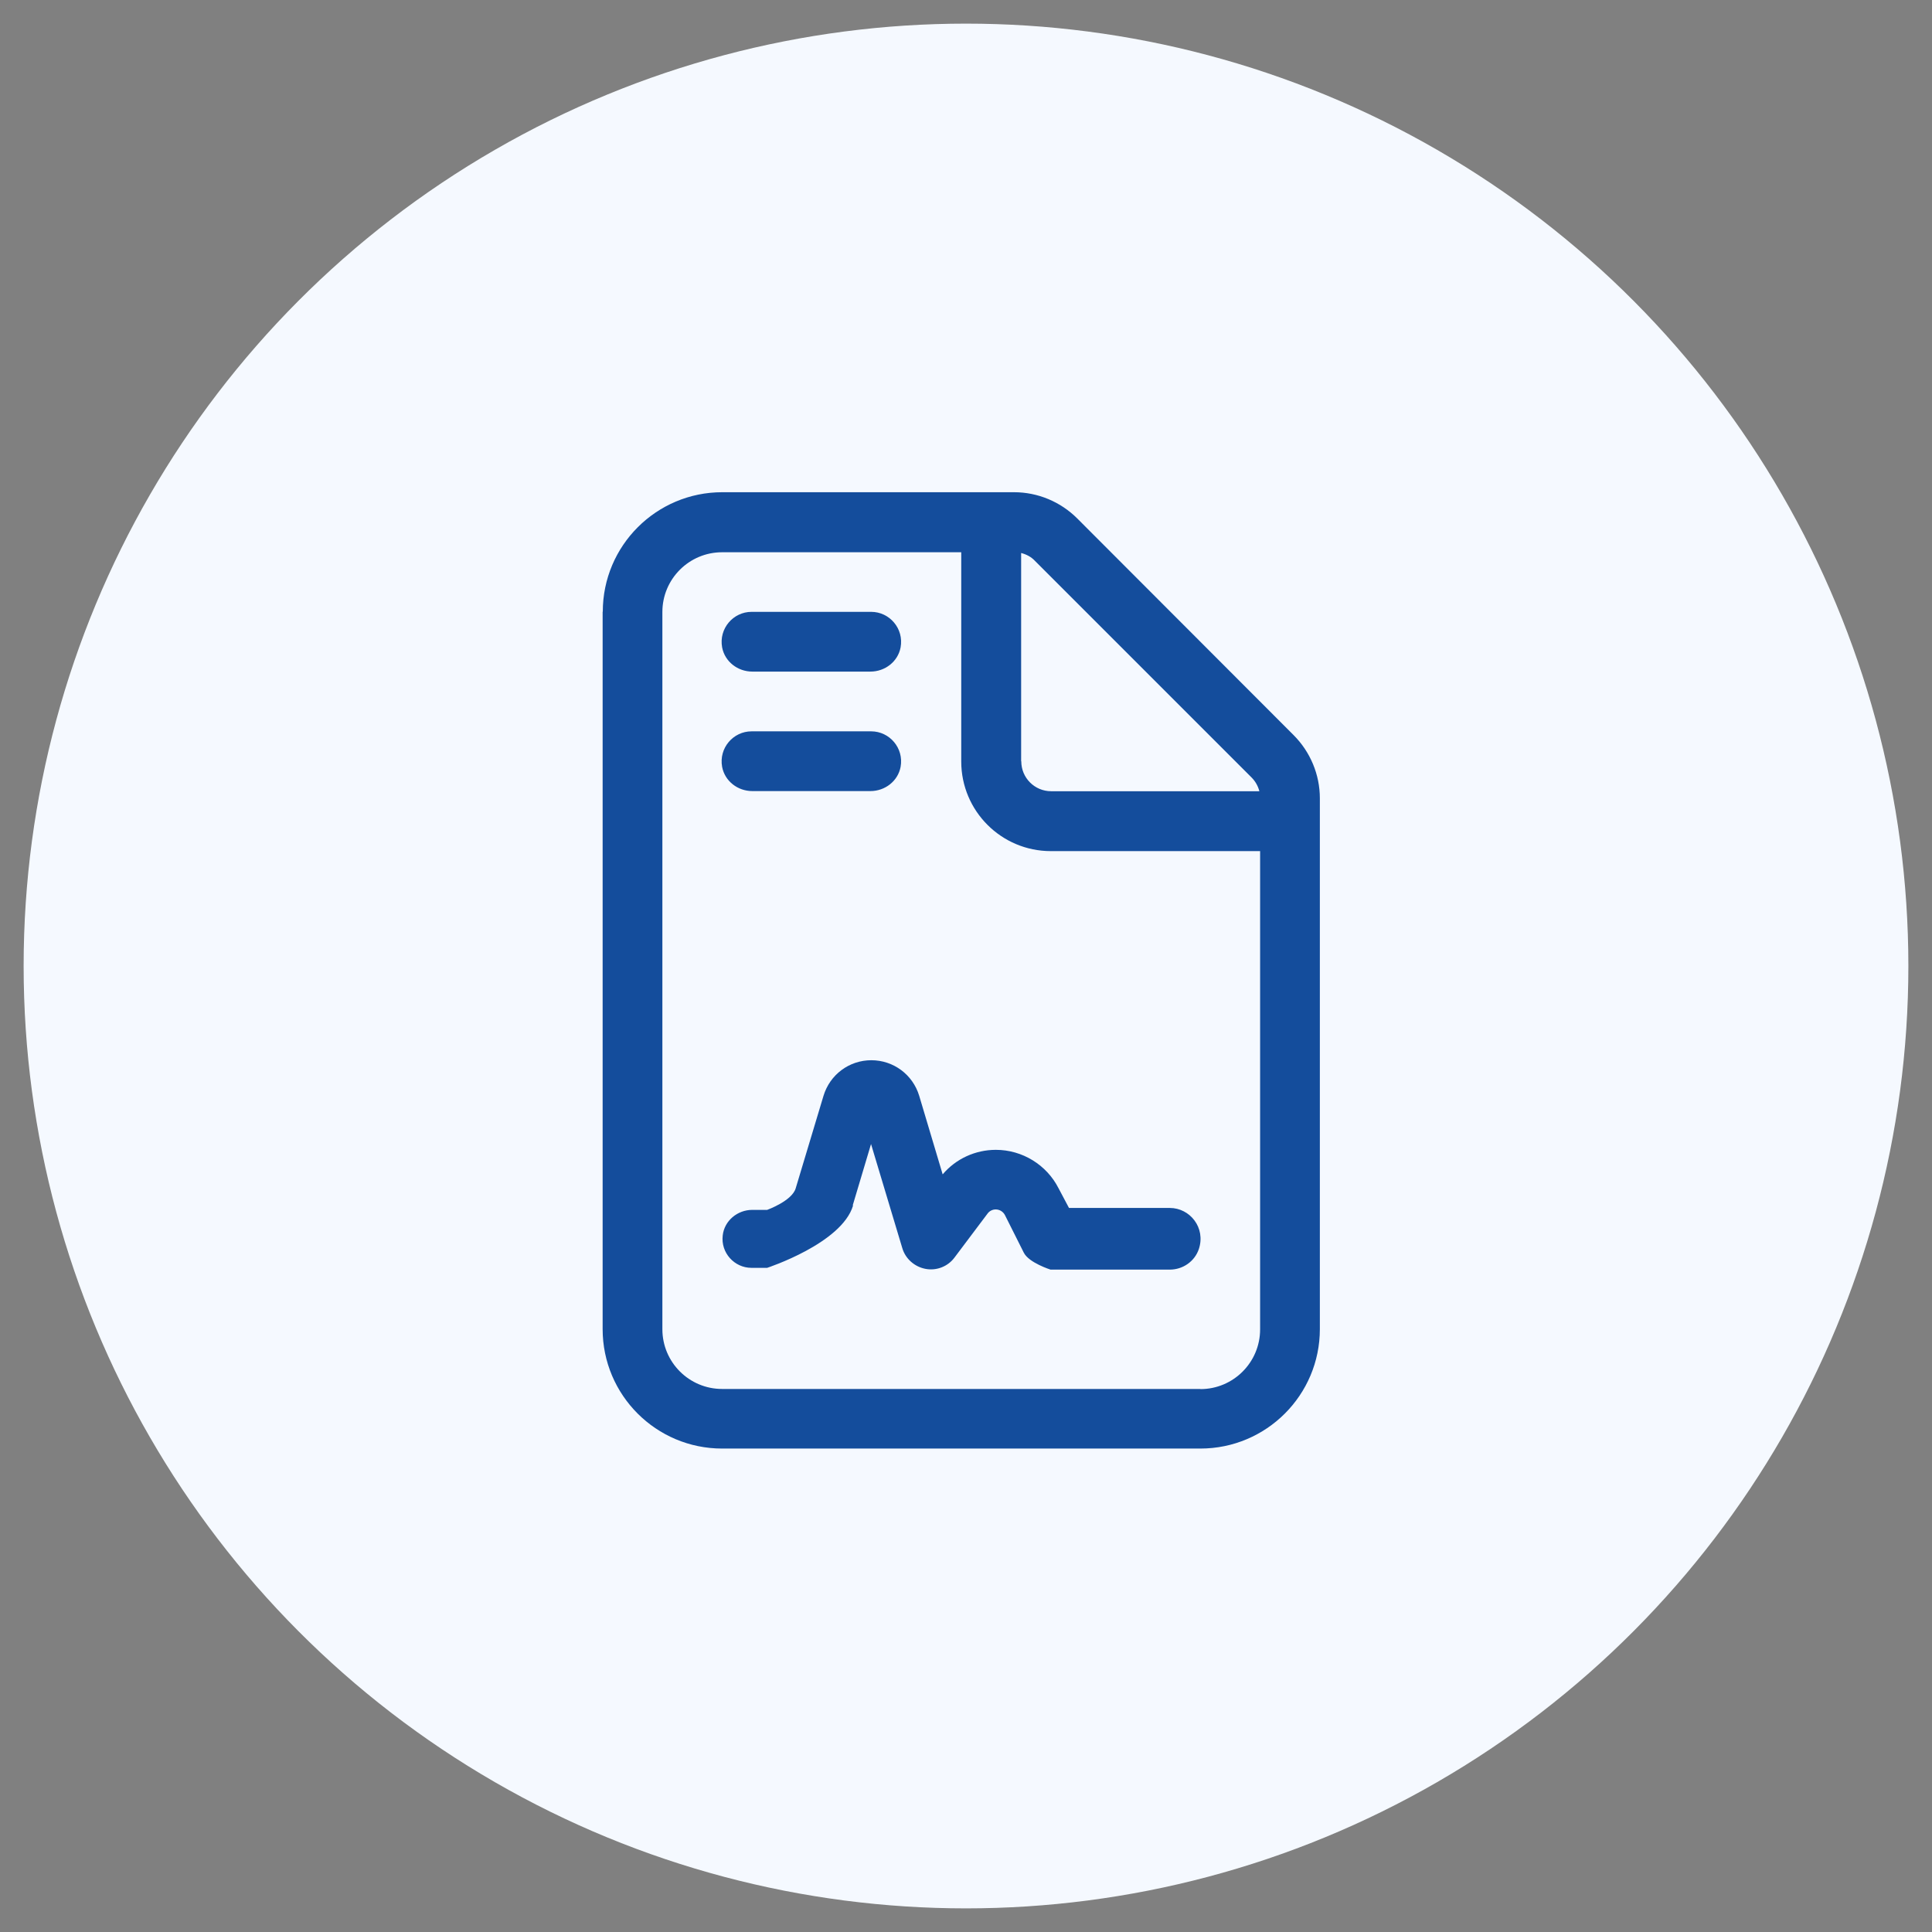
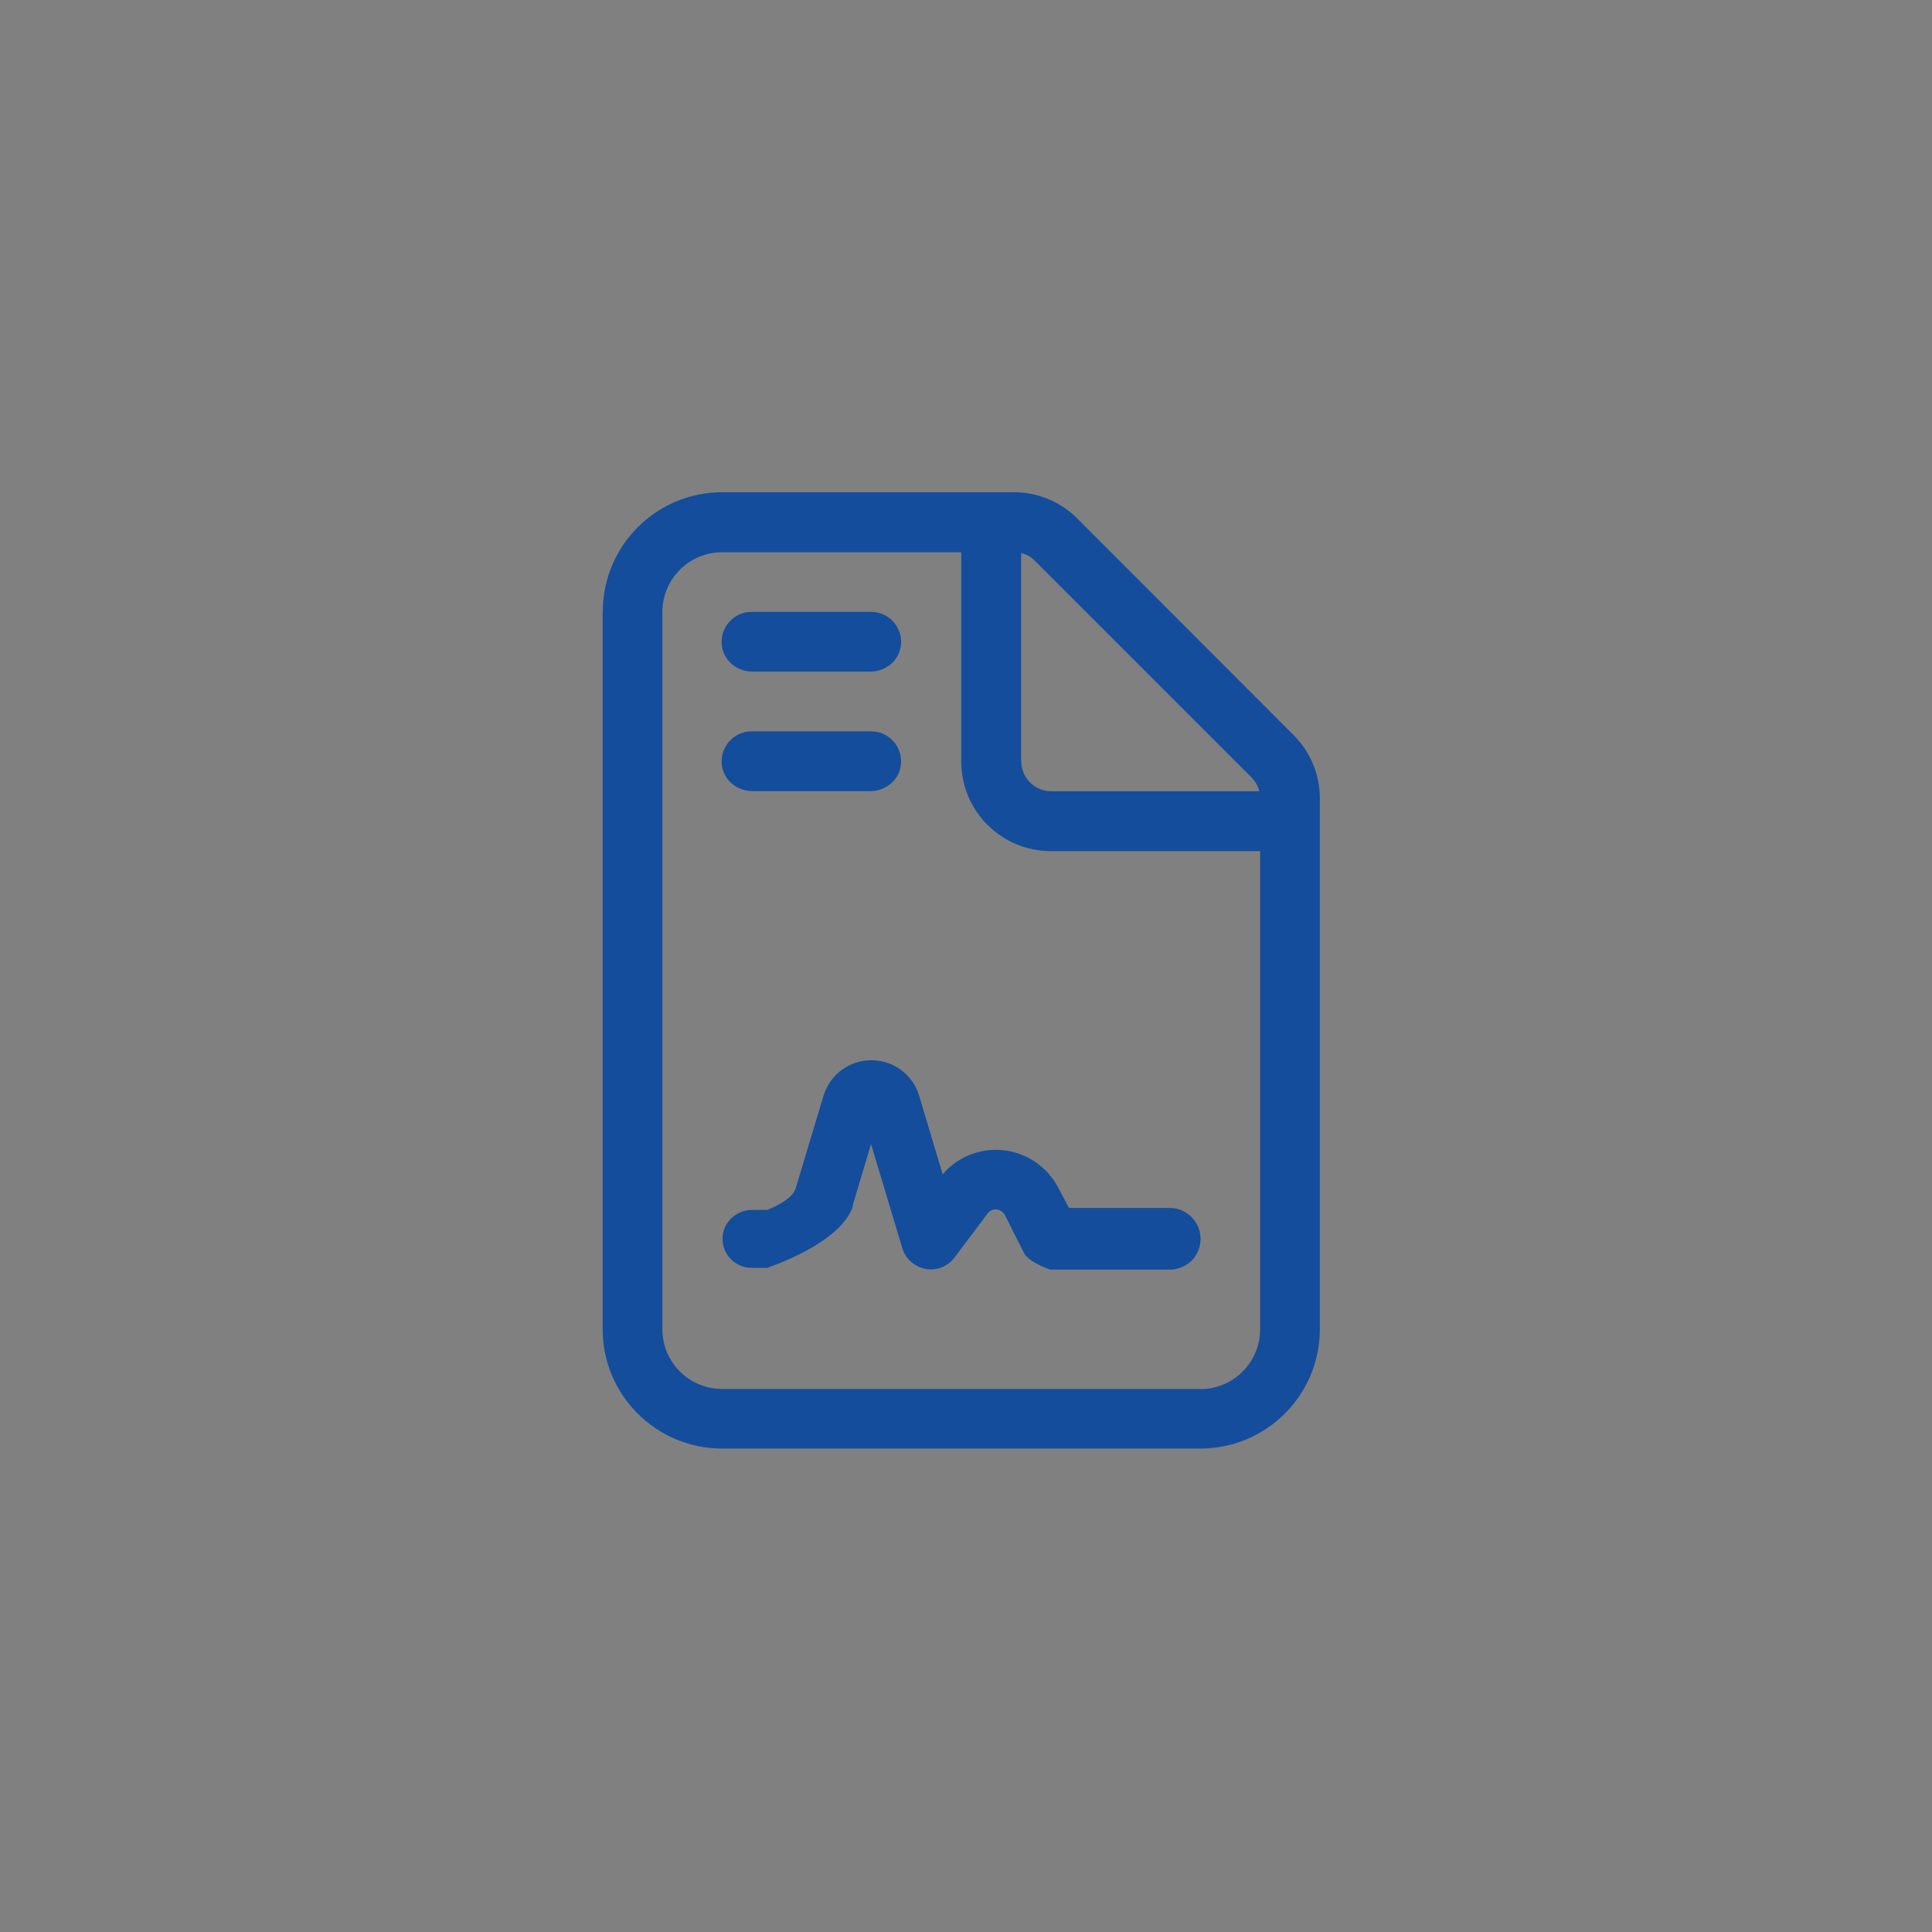
<svg xmlns="http://www.w3.org/2000/svg" id="Calque_1" viewBox="0 0 130 130">
  <rect x="0" y="0" width="130" height="130" fill="#808080" stroke="none" />
-   <circle cx="65" cy="65" r="63.41" style="fill: #f5f9ff;" />
-   <path d="M80.77,93.46h-32.18c-2.22,0-4.02-1.8-4.02-4.02v-48.26c0-2.22,1.8-4.02,4.02-4.02h16.09v14.08c0,3.33,2.7,6.03,6.03,6.03h14.08v32.18c0,2.22-1.8,4.02-4.02,4.02ZM68.71,51.22v-14.01c.35.09.68.26.93.53l14.57,14.57c.26.26.44.58.53.93h-14.01c-1.11,0-2.01-.9-2.01-2.01ZM40.55,41.17v48.26c0,4.44,3.6,8.04,8.04,8.04h32.18c4.44,0,8.04-3.6,8.04-8.04v-35.71c0-1.6-.64-3.13-1.77-4.26l-14.55-14.57c-1.13-1.13-2.66-1.77-4.26-1.77h-19.63c-4.44,0-8.04,3.6-8.04,8.04ZM50.57,41.17c-1.23,0-2.21,1.12-1.98,2.39.18.96,1.05,1.63,2.03,1.63h7.95c.98,0,1.85-.67,2.03-1.63.23-1.27-.75-2.39-1.98-2.39h-8.04ZM50.57,49.21c-1.23,0-2.21,1.12-1.98,2.39.18.96,1.05,1.63,2.03,1.63h7.95c.98,0,1.85-.67,2.03-1.63.23-1.27-.75-2.39-1.98-2.39h-8.04ZM57.38,81.1l1.23-4.12,2.1,6.99c.21.73.83,1.27,1.57,1.41s1.51-.16,1.96-.78l2.21-2.94c.13-.18.34-.28.55-.28.26,0,.5.15.62.38l1.27,2.53c.34.68,1.8,1.14,1.8,1.14h8.02c.88,0,1.68-.55,1.96-1.39.47-1.43-.6-2.76-1.96-2.76h-6.78l-.7-1.32c-.8-1.58-2.44-2.59-4.22-2.59-1.38,0-2.69.6-3.58,1.65l-1.58-5.29c-.43-1.42-1.73-2.39-3.22-2.39s-2.79.97-3.22,2.4l-1.87,6.22c-.25.85-1.92,1.45-1.92,1.45h-1c-1,0-1.88.73-1.99,1.72-.14,1.17.79,2.18,1.93,2.18h1.06s5.02-1.64,5.78-4.19Z" style="fill: #144d9c;" />
+   <path d="M80.77,93.46h-32.18c-2.22,0-4.02-1.8-4.02-4.02v-48.26c0-2.22,1.8-4.02,4.02-4.02h16.09v14.08c0,3.33,2.7,6.03,6.03,6.03h14.08v32.18c0,2.22-1.8,4.02-4.02,4.02ZM68.71,51.22v-14.01c.35.09.68.26.93.53l14.57,14.57c.26.26.44.58.53.93h-14.01c-1.11,0-2.01-.9-2.01-2.01ZM40.55,41.17v48.26c0,4.44,3.6,8.04,8.04,8.04h32.18c4.44,0,8.04-3.6,8.04-8.04v-35.71c0-1.6-.64-3.13-1.77-4.26l-14.55-14.57c-1.13-1.13-2.66-1.77-4.26-1.77h-19.63c-4.44,0-8.04,3.6-8.04,8.04M50.57,41.17c-1.23,0-2.21,1.12-1.98,2.39.18.96,1.05,1.63,2.03,1.63h7.95c.98,0,1.85-.67,2.03-1.63.23-1.27-.75-2.39-1.98-2.39h-8.04ZM50.57,49.21c-1.23,0-2.21,1.12-1.98,2.39.18.96,1.05,1.63,2.03,1.63h7.95c.98,0,1.85-.67,2.03-1.63.23-1.27-.75-2.39-1.98-2.39h-8.04ZM57.38,81.1l1.23-4.12,2.1,6.99c.21.73.83,1.27,1.57,1.41s1.51-.16,1.96-.78l2.21-2.94c.13-.18.34-.28.55-.28.26,0,.5.15.62.38l1.27,2.53c.34.68,1.8,1.14,1.8,1.14h8.02c.88,0,1.68-.55,1.96-1.39.47-1.43-.6-2.76-1.96-2.76h-6.78l-.7-1.32c-.8-1.58-2.44-2.59-4.22-2.59-1.38,0-2.69.6-3.58,1.65l-1.58-5.29c-.43-1.42-1.73-2.39-3.22-2.39s-2.79.97-3.22,2.4l-1.87,6.22c-.25.85-1.92,1.45-1.92,1.45h-1c-1,0-1.88.73-1.99,1.72-.14,1.17.79,2.18,1.93,2.18h1.06s5.02-1.64,5.78-4.19Z" style="fill: #144d9c;" />
</svg>